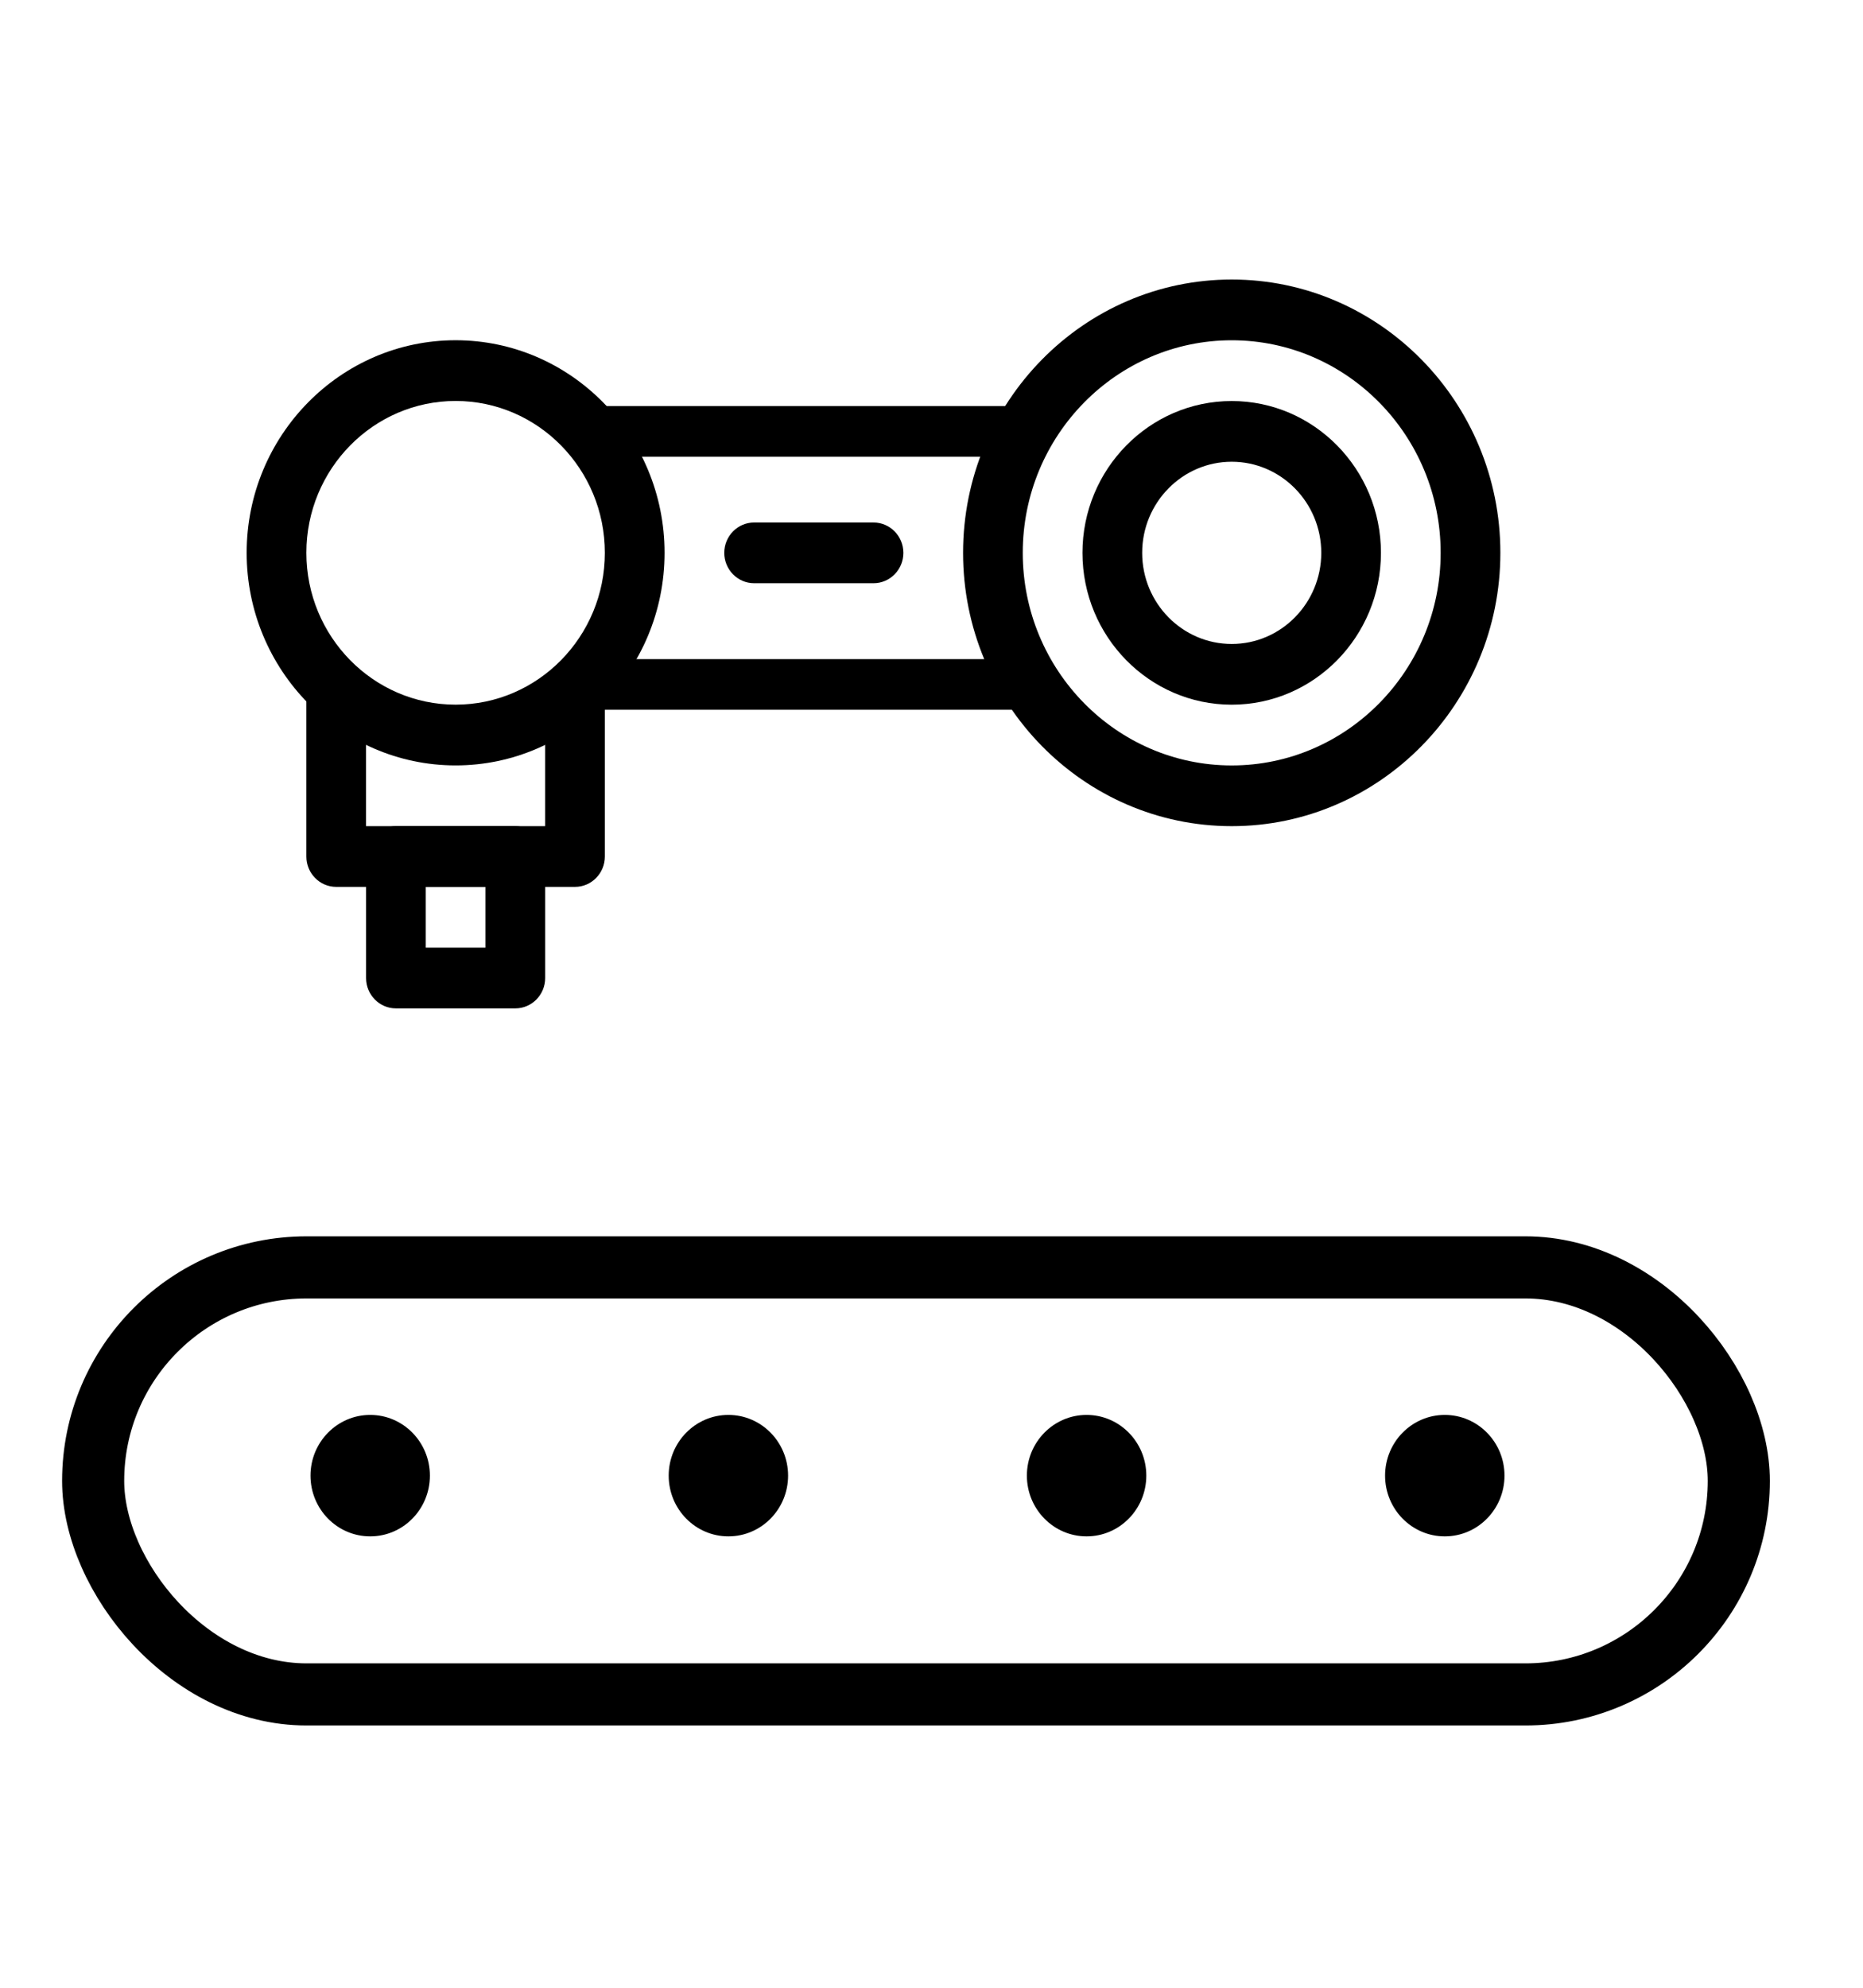
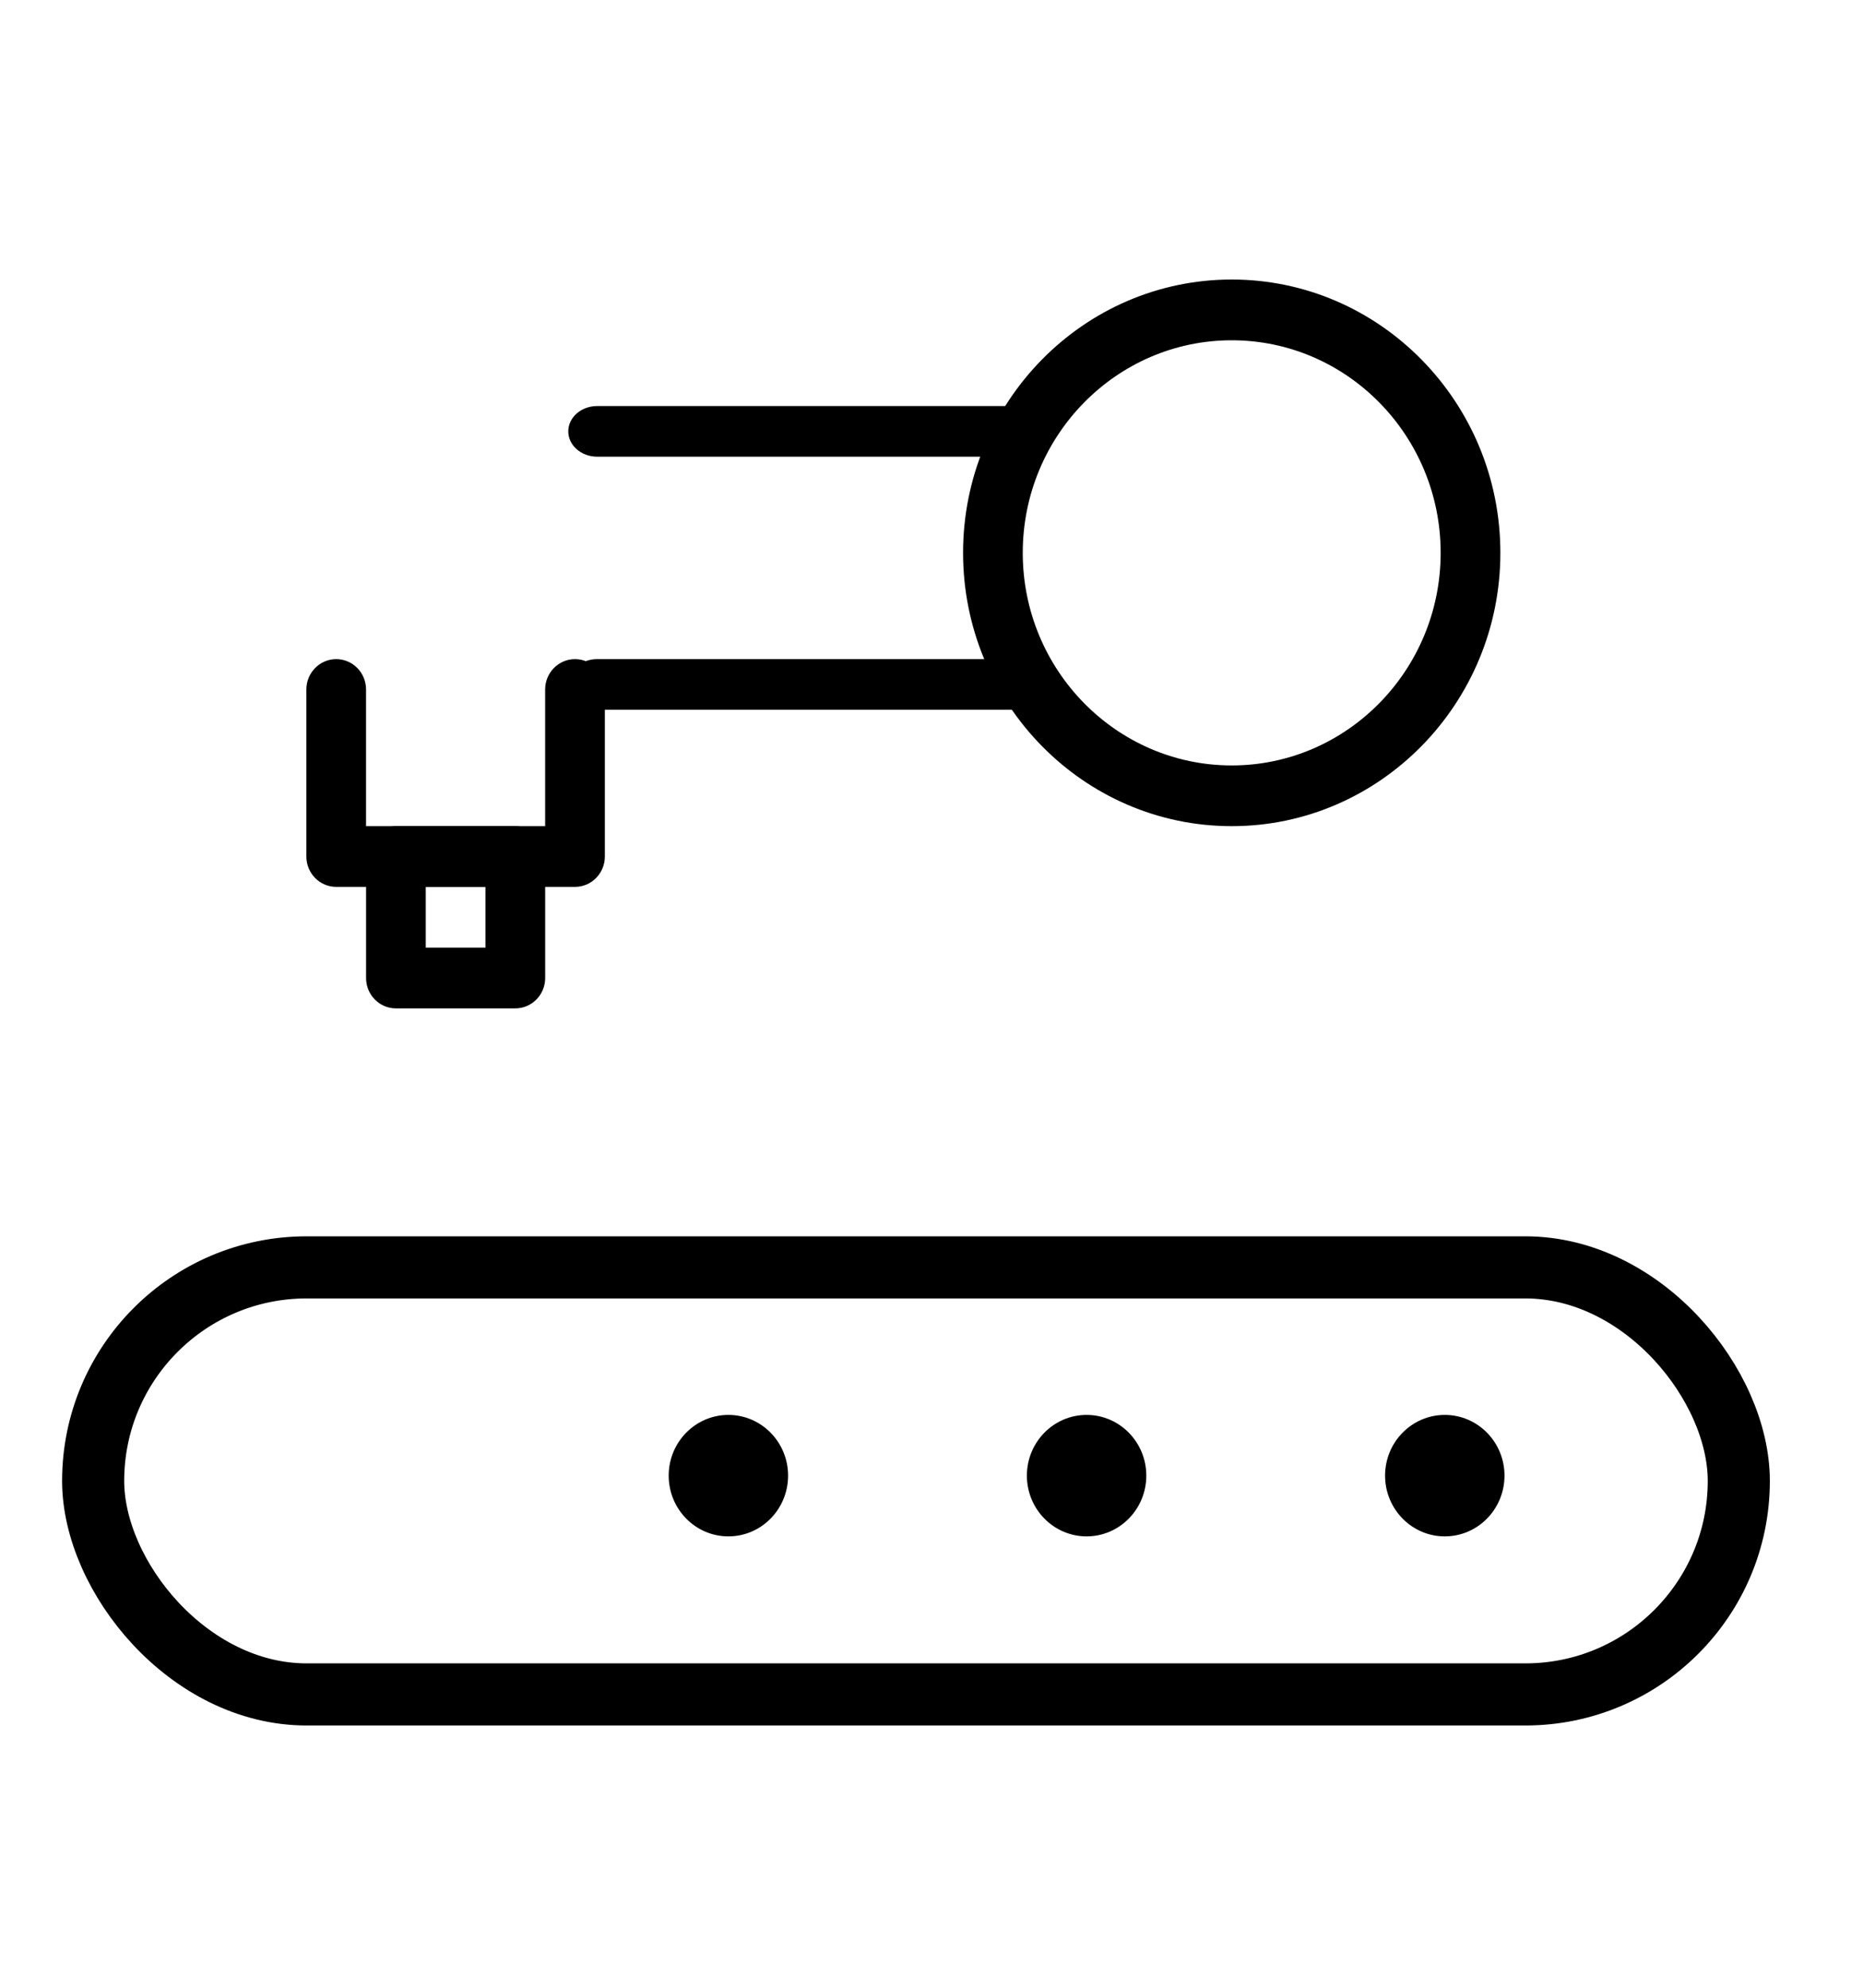
<svg xmlns="http://www.w3.org/2000/svg" width="60" height="64" viewBox="0 0 60 64" fill="none">
  <rect x="3" y="40.806" width="53" height="13.75" rx="6.875" stroke="#000" stroke-width="2" />
-   <path d="M11.923 49.467C10.861 49.467 10 48.591 10 47.511C10 46.432 10.861 45.556 11.923 45.556C12.984 45.556 13.845 46.432 13.845 47.511C13.845 48.591 12.984 49.467 11.923 49.467Z" fill="#000" />
  <path d="M23.459 49.467C22.398 49.467 21.536 48.591 21.536 47.511C21.536 46.432 22.398 45.556 23.459 45.556C24.52 45.556 25.381 46.432 25.381 47.511C25.381 48.591 24.52 49.467 23.459 49.467Z" fill="#000" />
  <path d="M34.995 49.467C33.934 49.467 33.072 48.591 33.072 47.511C33.072 46.432 33.934 45.556 34.995 45.556C36.056 45.556 36.918 46.432 36.918 47.511C36.918 48.591 36.056 49.467 34.995 49.467Z" fill="#000" />
  <path d="M46.531 49.467C45.47 49.467 44.608 48.591 44.608 47.511C44.608 46.432 45.47 45.556 46.531 45.556C47.592 45.556 48.454 46.432 48.454 47.511C48.454 48.591 47.592 49.467 46.531 49.467Z" fill="#000" />
-   <path d="M14.674 24.644C10.963 24.644 7.944 21.573 7.944 17.799C7.944 14.025 10.963 10.955 14.674 10.955C18.384 10.955 21.403 14.025 21.403 17.799C21.403 21.573 18.384 24.644 14.674 24.644ZM14.674 12.91C12.022 12.91 9.867 15.104 9.867 17.799C9.867 20.494 12.022 22.688 14.674 22.688C17.325 22.688 19.48 20.494 19.48 17.799C19.48 15.104 17.325 12.91 14.674 12.91Z" fill="#000" />
  <path d="M18.519 28.555H10.828C10.297 28.555 9.867 28.117 9.867 27.578V22.2C9.867 21.66 10.297 21.222 10.828 21.222C11.359 21.222 11.789 21.66 11.789 22.2V26.6H17.557V22.2C17.557 21.66 17.988 21.222 18.519 21.222C19.049 21.222 19.48 21.66 19.48 22.2V27.578C19.48 28.117 19.049 28.555 18.519 28.555Z" fill="#000" />
  <path d="M16.596 32.467H12.751C12.22 32.467 11.79 32.029 11.79 31.49V27.578C11.79 27.039 12.22 26.601 12.751 26.601H16.596C17.127 26.601 17.558 27.039 17.558 27.578V31.49C17.558 32.029 17.127 32.467 16.596 32.467ZM13.712 30.512H15.635V28.556H13.712V30.512Z" fill="#000" />
  <path d="M32.693 22.852H19.231C18.718 22.852 18.302 22.487 18.302 22.037C18.302 21.587 18.718 21.222 19.231 21.222H32.693C33.206 21.222 33.622 21.587 33.622 22.037C33.622 22.487 33.206 22.852 32.693 22.852Z" fill="#000" />
  <path d="M32.693 14.704H19.231C18.718 14.704 18.302 14.339 18.302 13.889C18.302 13.439 18.718 13.074 19.231 13.074H32.693C33.206 13.074 33.622 13.439 33.622 13.889C33.622 14.339 33.206 14.704 32.693 14.704Z" fill="#000" />
  <path d="M39.669 26.6C34.898 26.6 31.017 22.652 31.017 17.8C31.017 12.948 34.898 9 39.669 9C44.439 9 48.321 12.948 48.321 17.8C48.321 22.652 44.439 26.6 39.669 26.6ZM39.669 10.956C35.958 10.956 32.939 14.026 32.939 17.8C32.939 21.574 35.958 24.645 39.669 24.645C43.38 24.645 46.398 21.574 46.398 17.8C46.398 14.026 43.38 10.956 39.669 10.956Z" fill="#000" />
-   <path d="M39.669 22.689C37.017 22.689 34.862 20.495 34.862 17.8C34.862 15.106 37.017 12.912 39.669 12.912C42.32 12.912 44.475 15.106 44.475 17.8C44.475 20.495 42.32 22.689 39.669 22.689ZM39.669 14.867C38.078 14.867 36.785 16.183 36.785 17.8C36.785 19.418 38.078 20.734 39.669 20.734C41.259 20.734 42.553 19.418 42.553 17.8C42.553 16.183 41.259 14.867 39.669 14.867Z" fill="#000" />
-   <path d="M28.133 18.778H24.288C23.757 18.778 23.326 18.34 23.326 17.801C23.326 17.261 23.757 16.823 24.288 16.823H28.133C28.663 16.823 29.094 17.261 29.094 17.801C29.094 18.34 28.663 18.778 28.133 18.778Z" fill="#000" />
</svg>